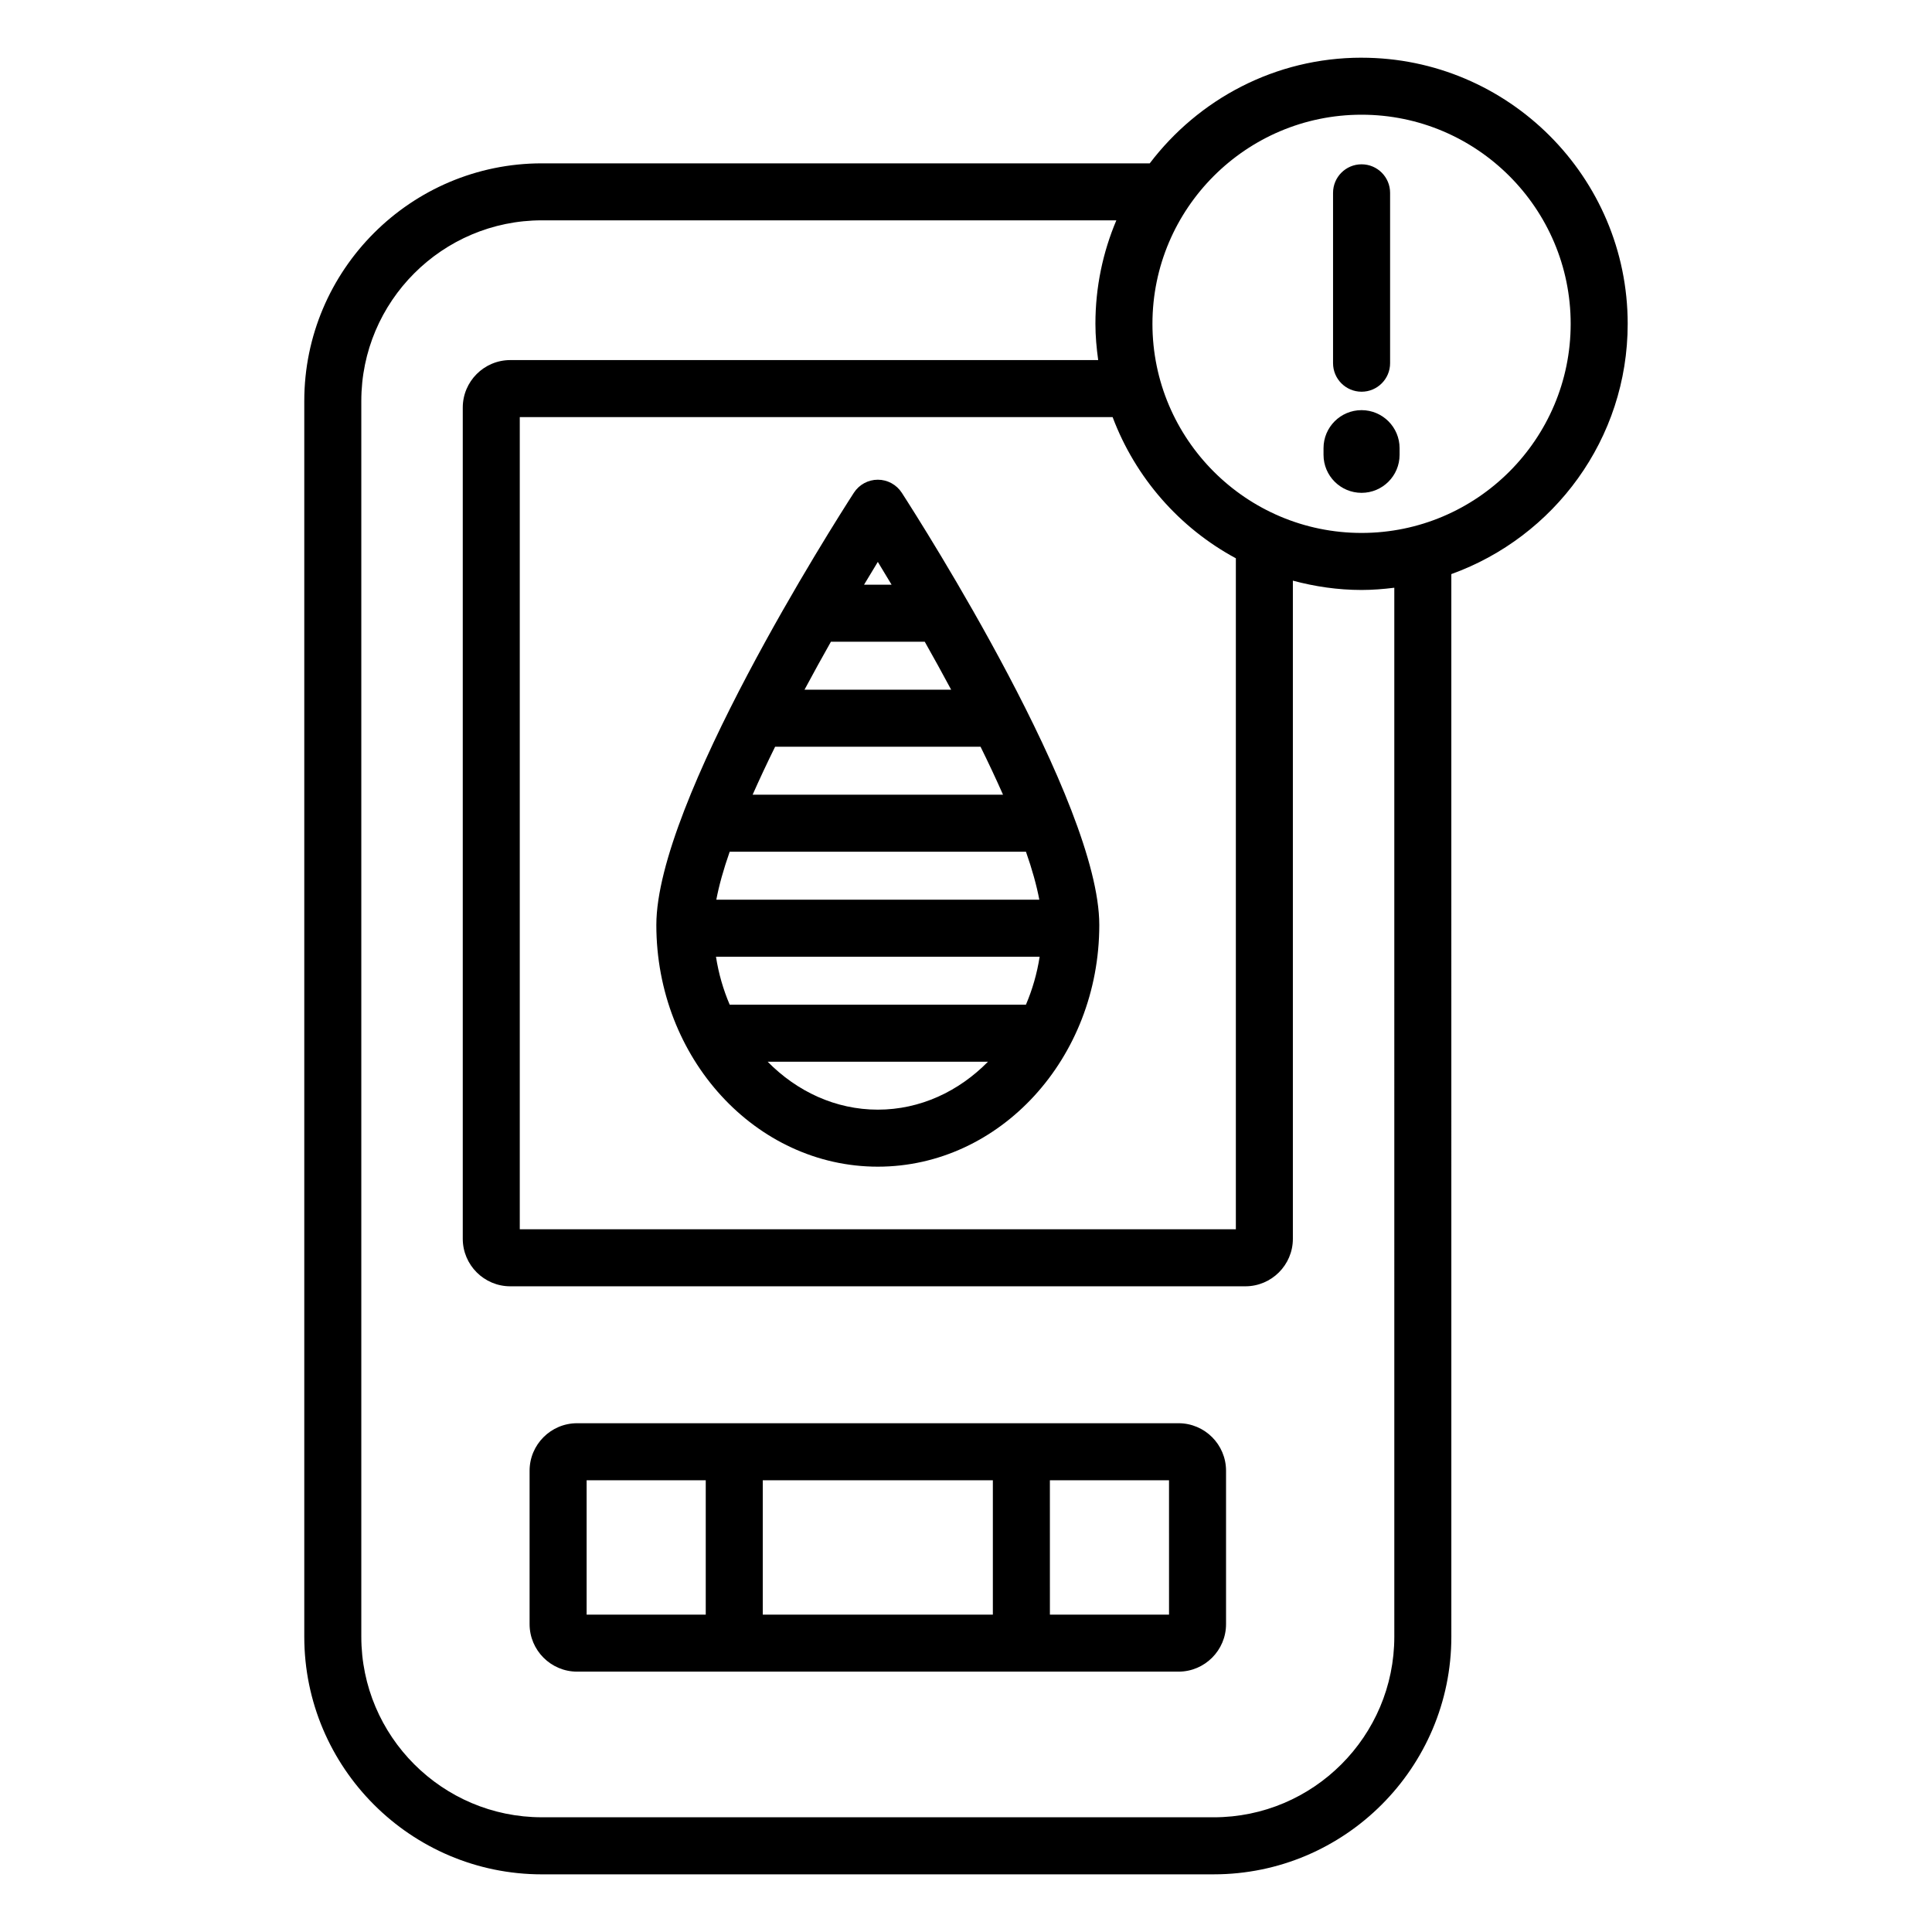
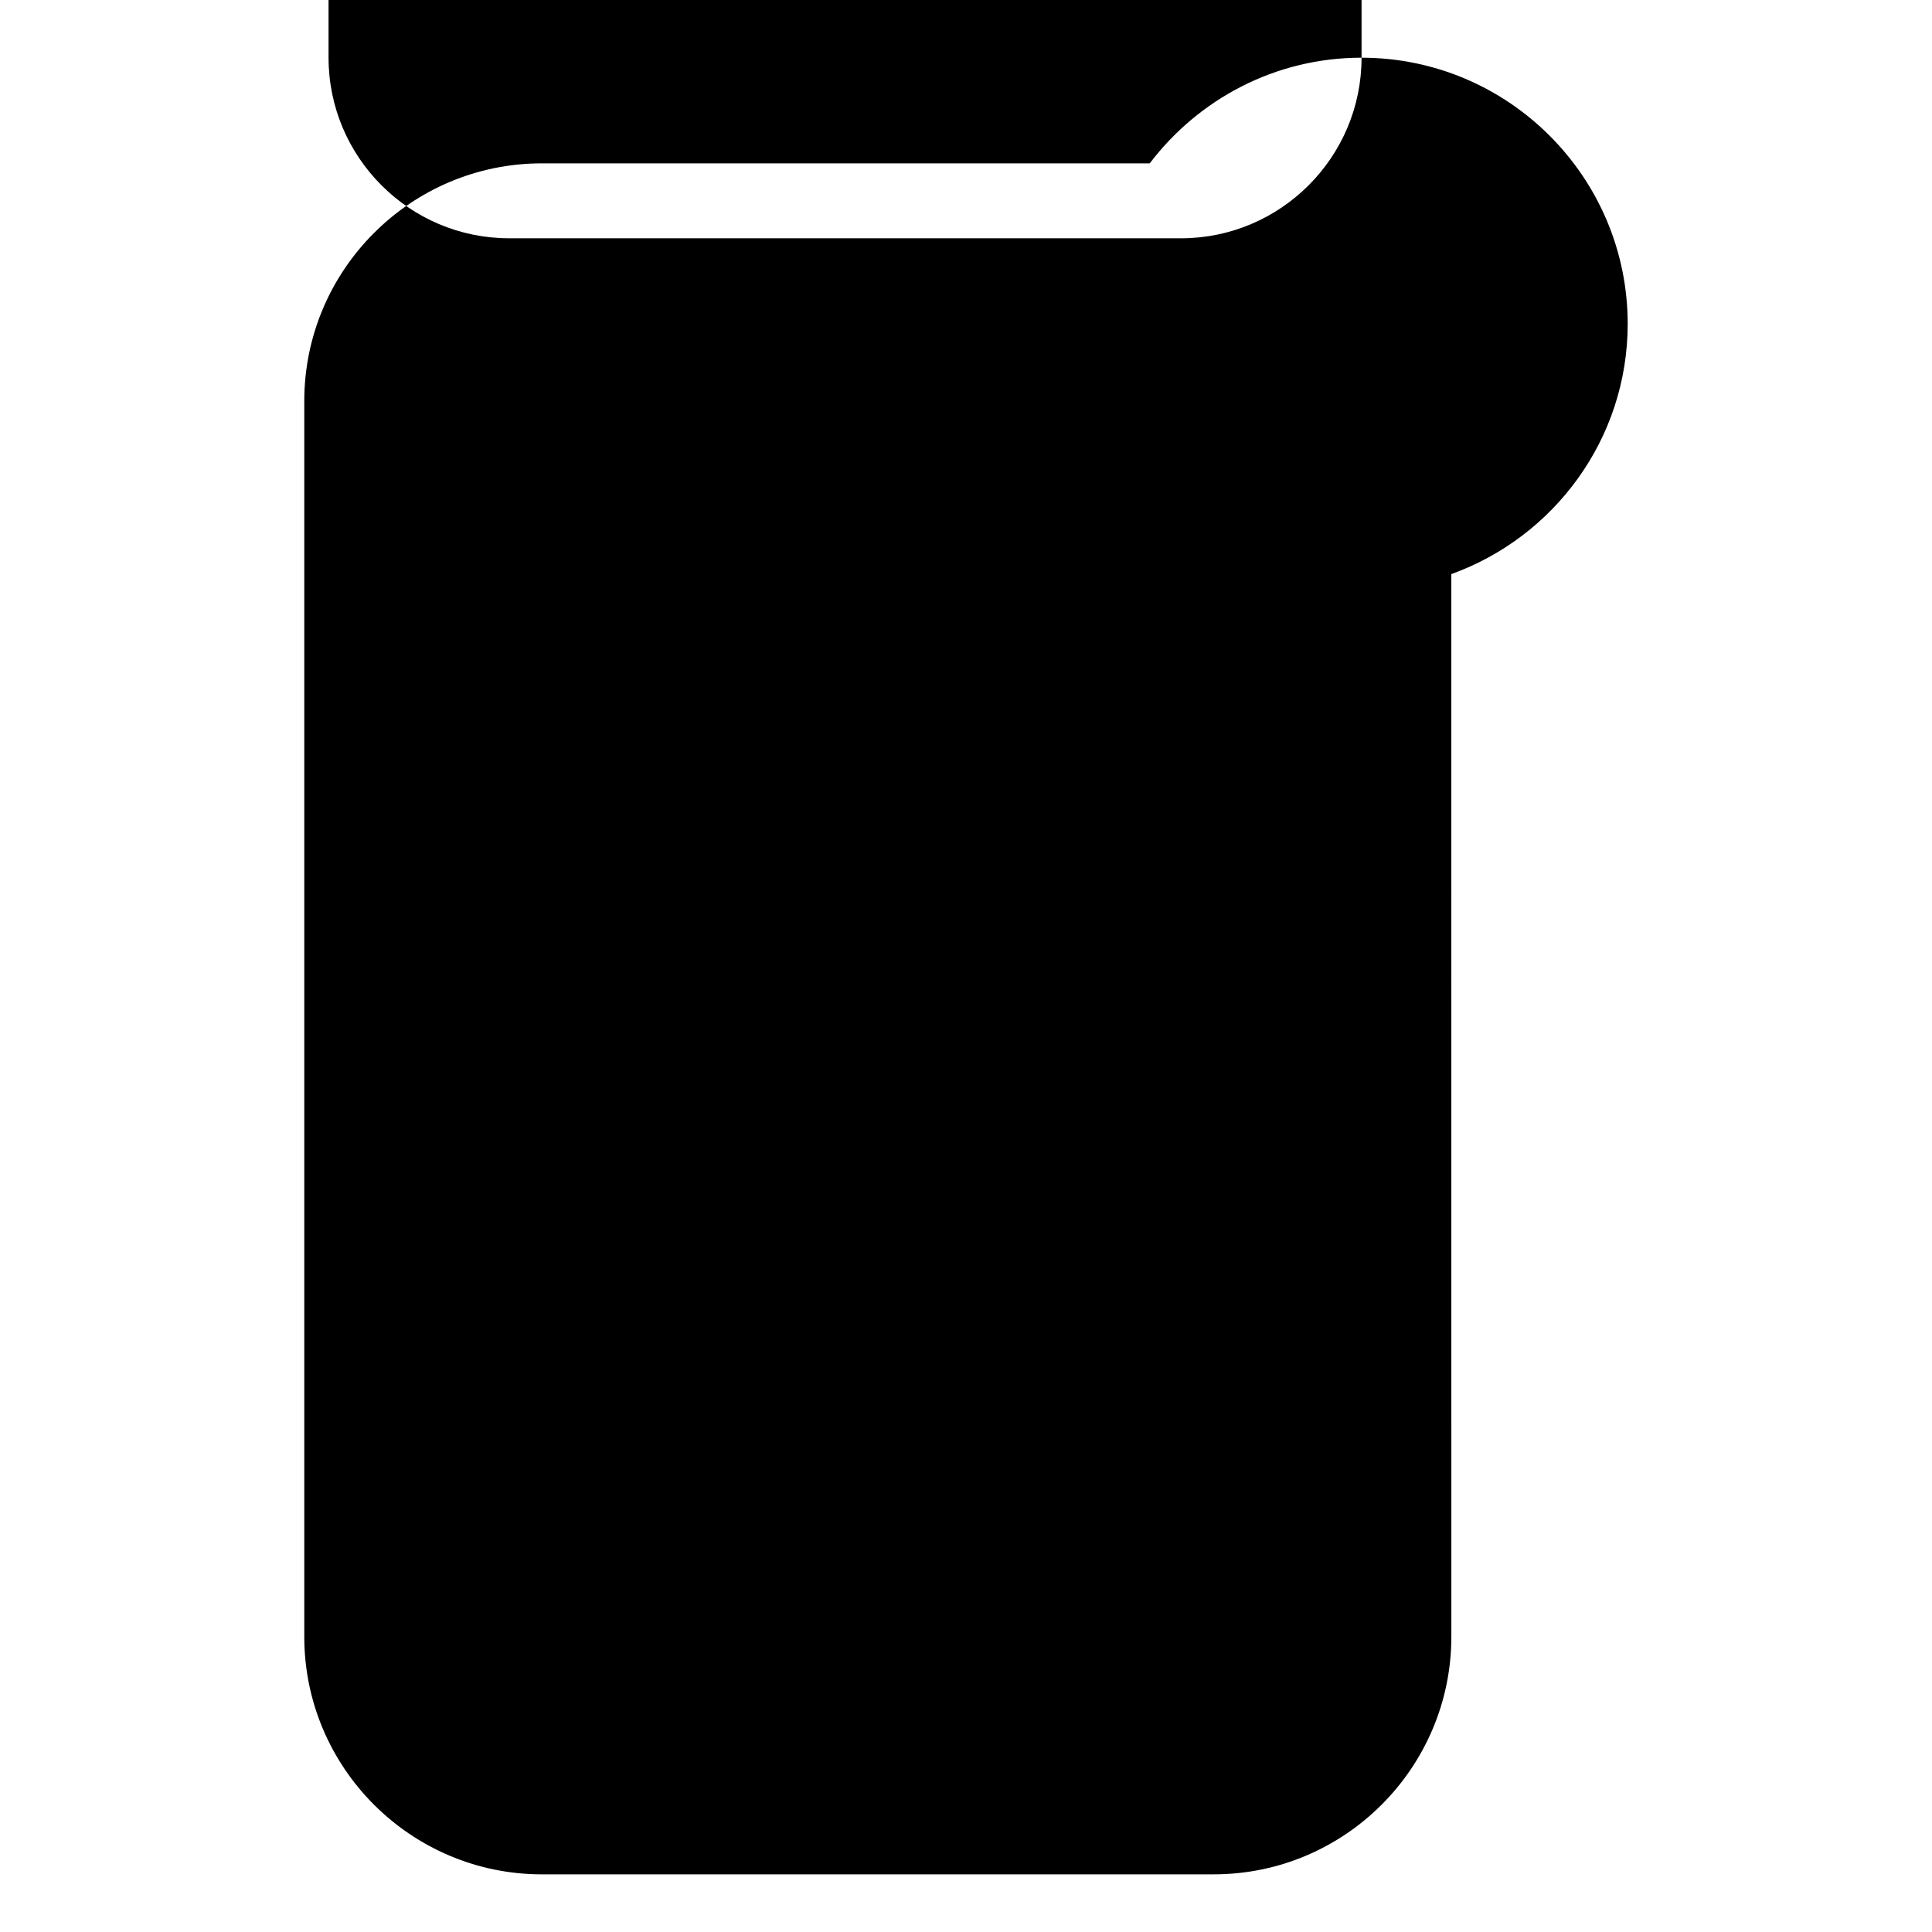
<svg xmlns="http://www.w3.org/2000/svg" fill="#000000" width="800px" height="800px" version="1.1" viewBox="144 144 512 512">
-   <path d="m456.32 521.17h-159.38c-6.945 0-12.594 5.648-12.594 12.594v40.645c0 6.945 5.652 12.594 12.594 12.594h159.38c6.945 0 12.594-5.648 12.594-12.594v-40.645c0-6.949-5.648-12.594-12.594-12.594zm-125.29 50.719h-31.57v-35.605h31.57zm76.086 0h-60.973v-35.605h60.973zm46.688 0h-31.57l-0.004-35.605h31.57zm-77.172-300.76c-2.566 0-4.957 1.305-6.348 3.457-5.359 8.301-52.348 82.047-52.348 114.54 0 35.316 26.332 64.055 58.695 64.055 32.363 0 58.691-28.738 58.691-64.055 0-32.496-46.984-106.24-52.34-114.54-1.395-2.152-3.785-3.457-6.352-3.457zm0 21.781c1.16 1.895 2.391 3.934 3.648 6.043h-7.301c1.262-2.106 2.492-4.144 3.652-6.043zm0 145.16c-11.234 0-21.457-4.84-29.195-12.707h58.387c-7.734 7.867-17.957 12.707-29.191 12.707zm39.25-27.82h-78.504c-1.703-3.973-2.941-8.234-3.637-12.711h85.777c-0.695 4.477-1.934 8.734-3.637 12.711zm3.547-27.824h-85.598c0.719-3.793 1.91-8.051 3.543-12.707h78.516c1.633 4.652 2.82 8.91 3.539 12.707zm-9.617-27.824h-66.359c1.844-4.152 3.84-8.41 5.961-12.711h54.441c2.121 4.301 4.117 8.555 5.957 12.711zm-13.746-27.824h-38.863c2.324-4.34 4.672-8.594 6.996-12.707h24.871c2.324 4.109 4.668 8.367 6.996 12.707zm108.76-167.49c-22.91 0-43.242 11.027-56.133 28h-161.08c-34.727 0-62.977 28.25-62.977 62.977v327.48c0 34.727 28.25 62.977 62.977 62.977l178.03-0.004c34.727 0 62.977-28.25 62.977-62.977l-0.004-281.6c27.203-9.793 46.738-35.781 46.738-66.316 0.004-38.891-31.637-70.531-70.531-70.531zm8.68 418.45c0 26.391-21.473 47.863-47.863 47.863l-178.03-0.004c-26.391 0-47.863-21.473-47.863-47.863v-327.48c0-26.391 21.473-47.863 47.863-47.863h152.23c-3.57 8.434-5.547 17.699-5.547 27.418 0 3.269 0.301 6.461 0.734 9.613l-155.8 0.004c-6.945 0-12.594 5.652-12.594 12.594v220.27c0 6.945 5.652 12.594 12.594 12.594h194.8c6.945 0 12.594-5.648 12.594-12.594v-174.41c5.816 1.559 11.898 2.469 18.199 2.469 2.945 0 5.828-0.238 8.68-0.59zm-41.992-285.78v177.81h-189.77v-215.23h157.11c6.039 16.051 17.707 29.363 32.66 37.414zm33.312-6.723c-30.559 0-55.418-24.859-55.418-55.418 0-30.559 24.859-55.418 55.418-55.418 30.559 0 55.418 24.859 55.418 55.418 0.004 30.555-24.859 55.418-55.418 55.418zm-7.555-44.984v-45.148c0-4.176 3.387-7.559 7.559-7.559s7.559 3.383 7.559 7.559v45.148c0 4.176-3.387 7.559-7.559 7.559-4.176-0.004-7.559-3.387-7.559-7.559zm17.633 22.52v1.758c0 5.566-4.512 10.078-10.078 10.078-5.566 0-10.078-4.512-10.078-10.078v-1.758c0-5.566 4.512-10.078 10.078-10.078 5.566 0.004 10.078 4.516 10.078 10.078z" />
+   <path d="m456.32 521.17h-159.38c-6.945 0-12.594 5.648-12.594 12.594v40.645c0 6.945 5.652 12.594 12.594 12.594h159.38c6.945 0 12.594-5.648 12.594-12.594v-40.645c0-6.949-5.648-12.594-12.594-12.594zm-125.29 50.719h-31.57v-35.605h31.57zm76.086 0h-60.973v-35.605h60.973zm46.688 0h-31.57l-0.004-35.605h31.57zm-77.172-300.76c-2.566 0-4.957 1.305-6.348 3.457-5.359 8.301-52.348 82.047-52.348 114.54 0 35.316 26.332 64.055 58.695 64.055 32.363 0 58.691-28.738 58.691-64.055 0-32.496-46.984-106.24-52.34-114.54-1.395-2.152-3.785-3.457-6.352-3.457zm0 21.781c1.16 1.895 2.391 3.934 3.648 6.043h-7.301c1.262-2.106 2.492-4.144 3.652-6.043zm0 145.16c-11.234 0-21.457-4.84-29.195-12.707h58.387c-7.734 7.867-17.957 12.707-29.191 12.707zm39.25-27.82h-78.504c-1.703-3.973-2.941-8.234-3.637-12.711h85.777c-0.695 4.477-1.934 8.734-3.637 12.711zm3.547-27.824h-85.598c0.719-3.793 1.91-8.051 3.543-12.707h78.516c1.633 4.652 2.82 8.91 3.539 12.707zm-9.617-27.824h-66.359c1.844-4.152 3.84-8.41 5.961-12.711h54.441c2.121 4.301 4.117 8.555 5.957 12.711zm-13.746-27.824h-38.863c2.324-4.34 4.672-8.594 6.996-12.707h24.871c2.324 4.109 4.668 8.367 6.996 12.707zm108.76-167.49c-22.91 0-43.242 11.027-56.133 28h-161.08c-34.727 0-62.977 28.25-62.977 62.977v327.48c0 34.727 28.25 62.977 62.977 62.977l178.03-0.004c34.727 0 62.977-28.25 62.977-62.977l-0.004-281.6c27.203-9.793 46.738-35.781 46.738-66.316 0.004-38.891-31.637-70.531-70.531-70.531zc0 26.391-21.473 47.863-47.863 47.863l-178.03-0.004c-26.391 0-47.863-21.473-47.863-47.863v-327.48c0-26.391 21.473-47.863 47.863-47.863h152.23c-3.57 8.434-5.547 17.699-5.547 27.418 0 3.269 0.301 6.461 0.734 9.613l-155.8 0.004c-6.945 0-12.594 5.652-12.594 12.594v220.27c0 6.945 5.652 12.594 12.594 12.594h194.8c6.945 0 12.594-5.648 12.594-12.594v-174.41c5.816 1.559 11.898 2.469 18.199 2.469 2.945 0 5.828-0.238 8.68-0.59zm-41.992-285.78v177.81h-189.77v-215.23h157.11c6.039 16.051 17.707 29.363 32.66 37.414zm33.312-6.723c-30.559 0-55.418-24.859-55.418-55.418 0-30.559 24.859-55.418 55.418-55.418 30.559 0 55.418 24.859 55.418 55.418 0.004 30.555-24.859 55.418-55.418 55.418zm-7.555-44.984v-45.148c0-4.176 3.387-7.559 7.559-7.559s7.559 3.383 7.559 7.559v45.148c0 4.176-3.387 7.559-7.559 7.559-4.176-0.004-7.559-3.387-7.559-7.559zm17.633 22.52v1.758c0 5.566-4.512 10.078-10.078 10.078-5.566 0-10.078-4.512-10.078-10.078v-1.758c0-5.566 4.512-10.078 10.078-10.078 5.566 0.004 10.078 4.516 10.078 10.078z" />
</svg>